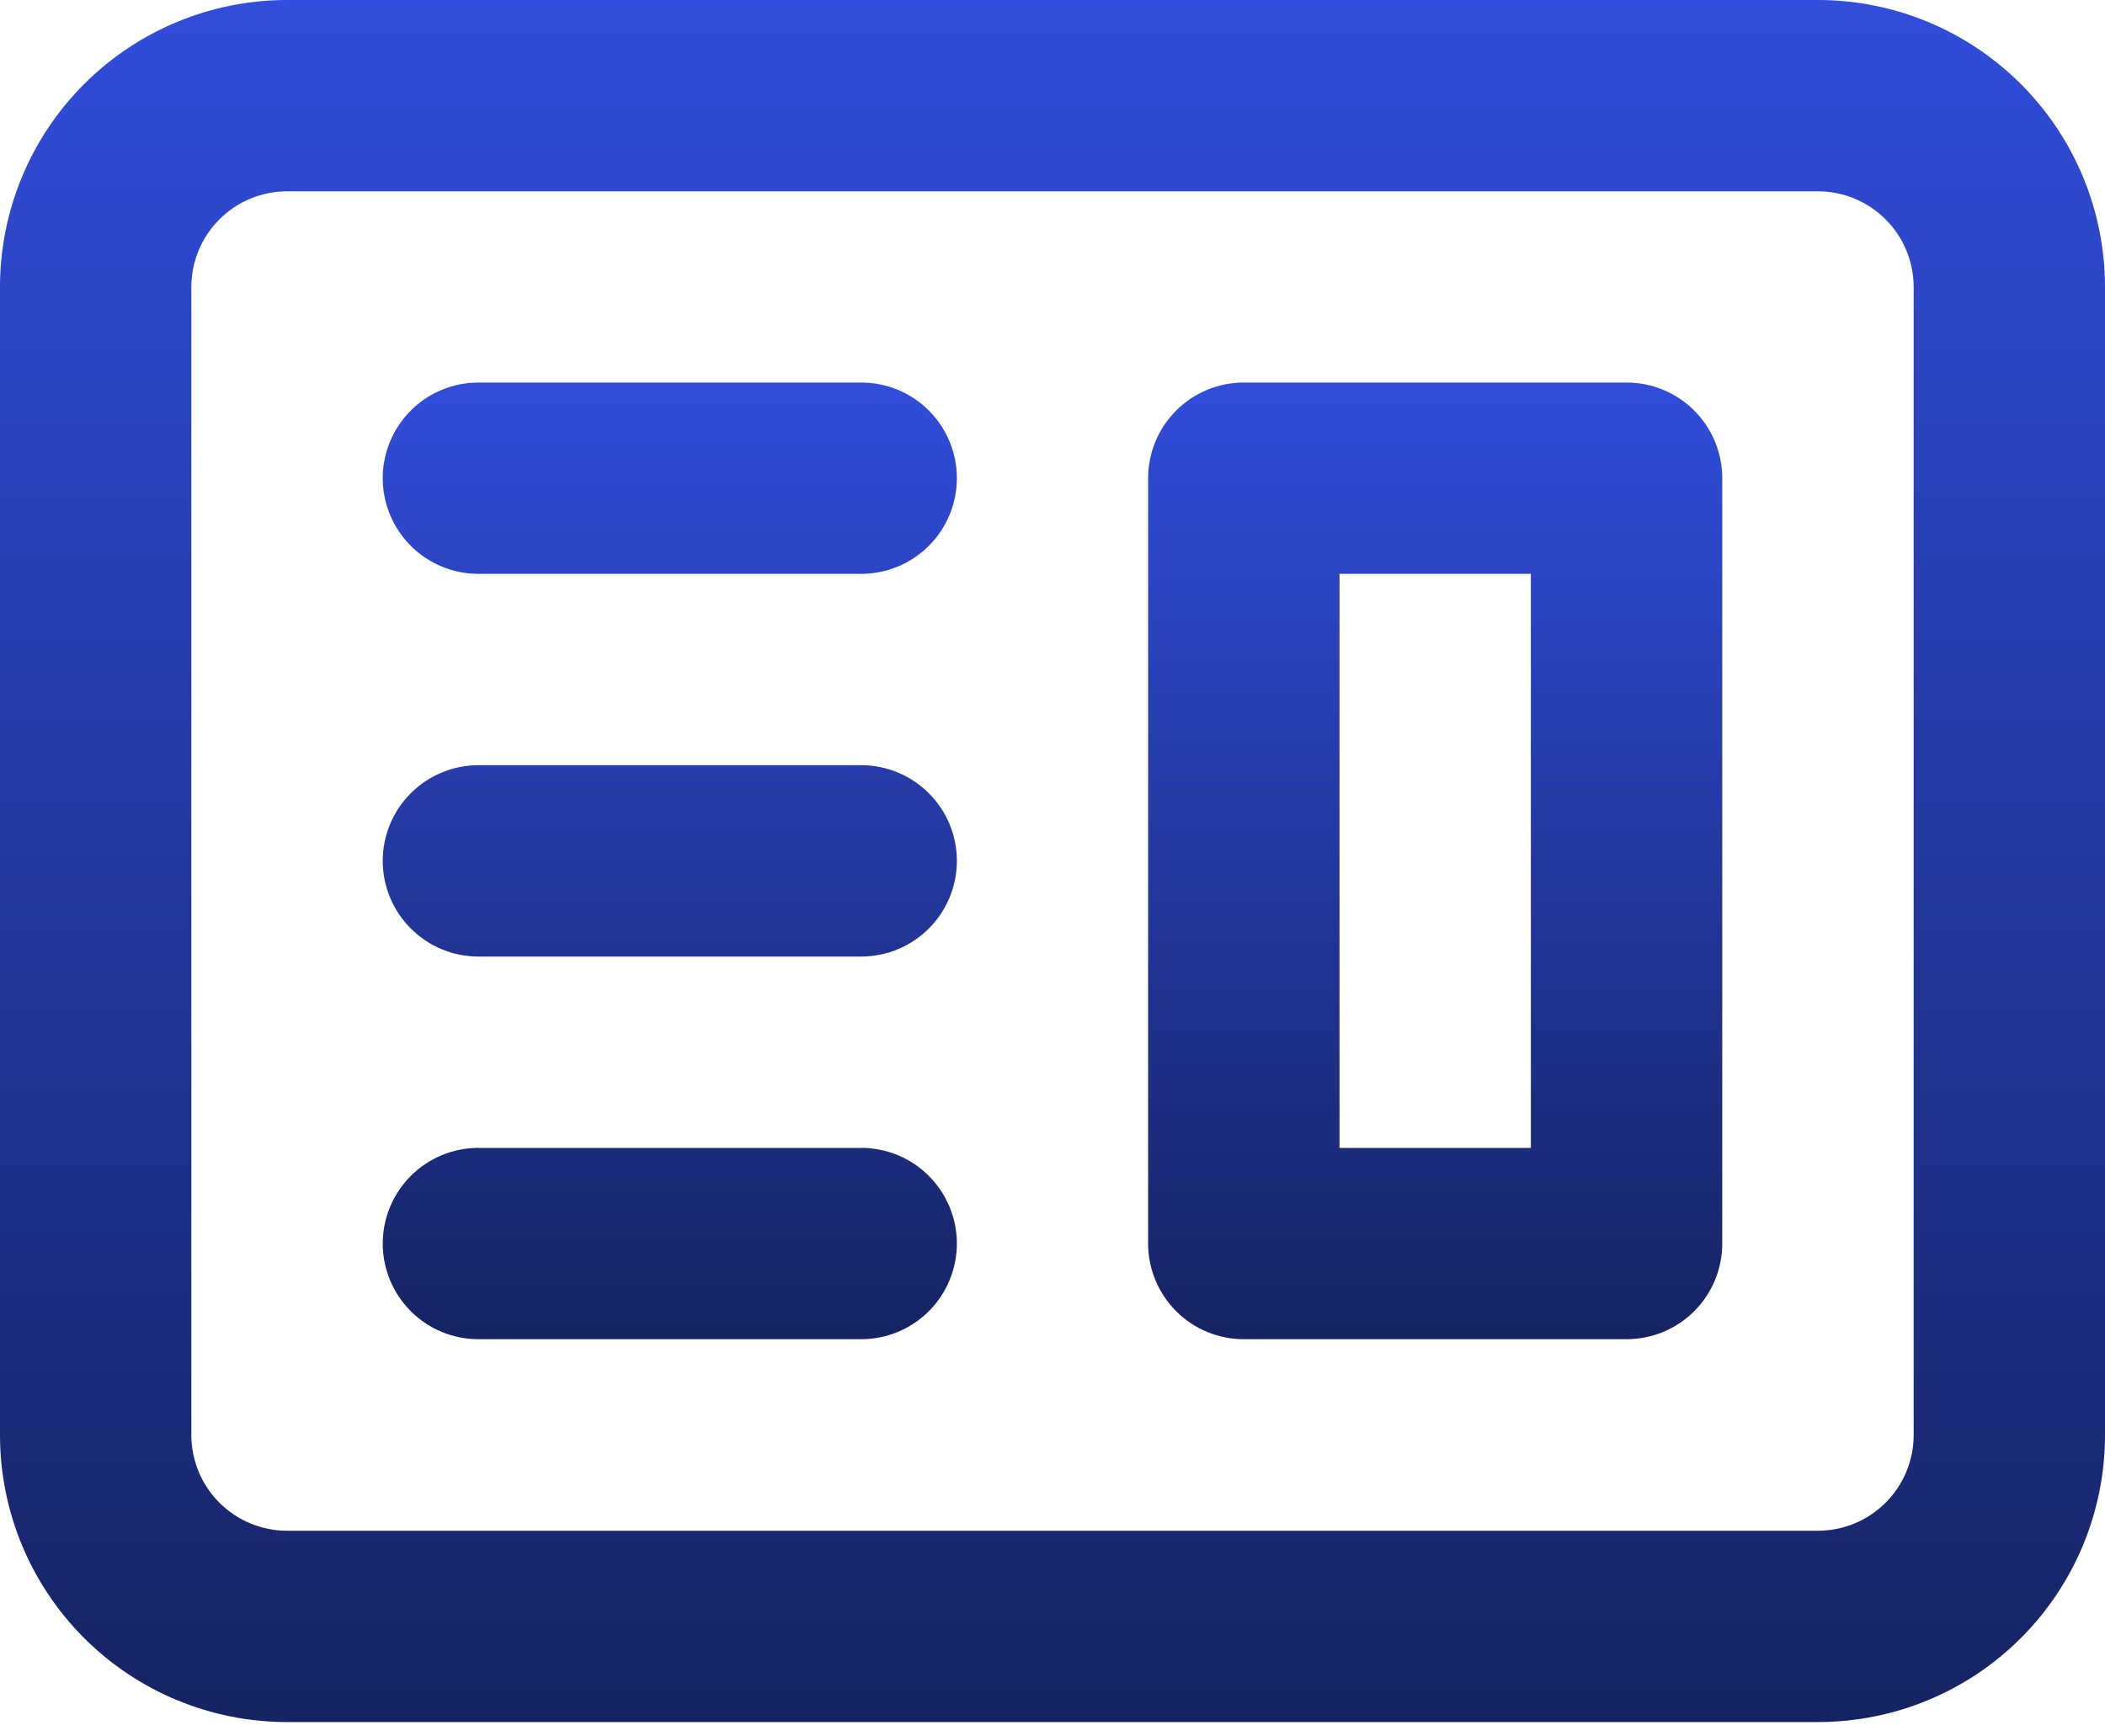
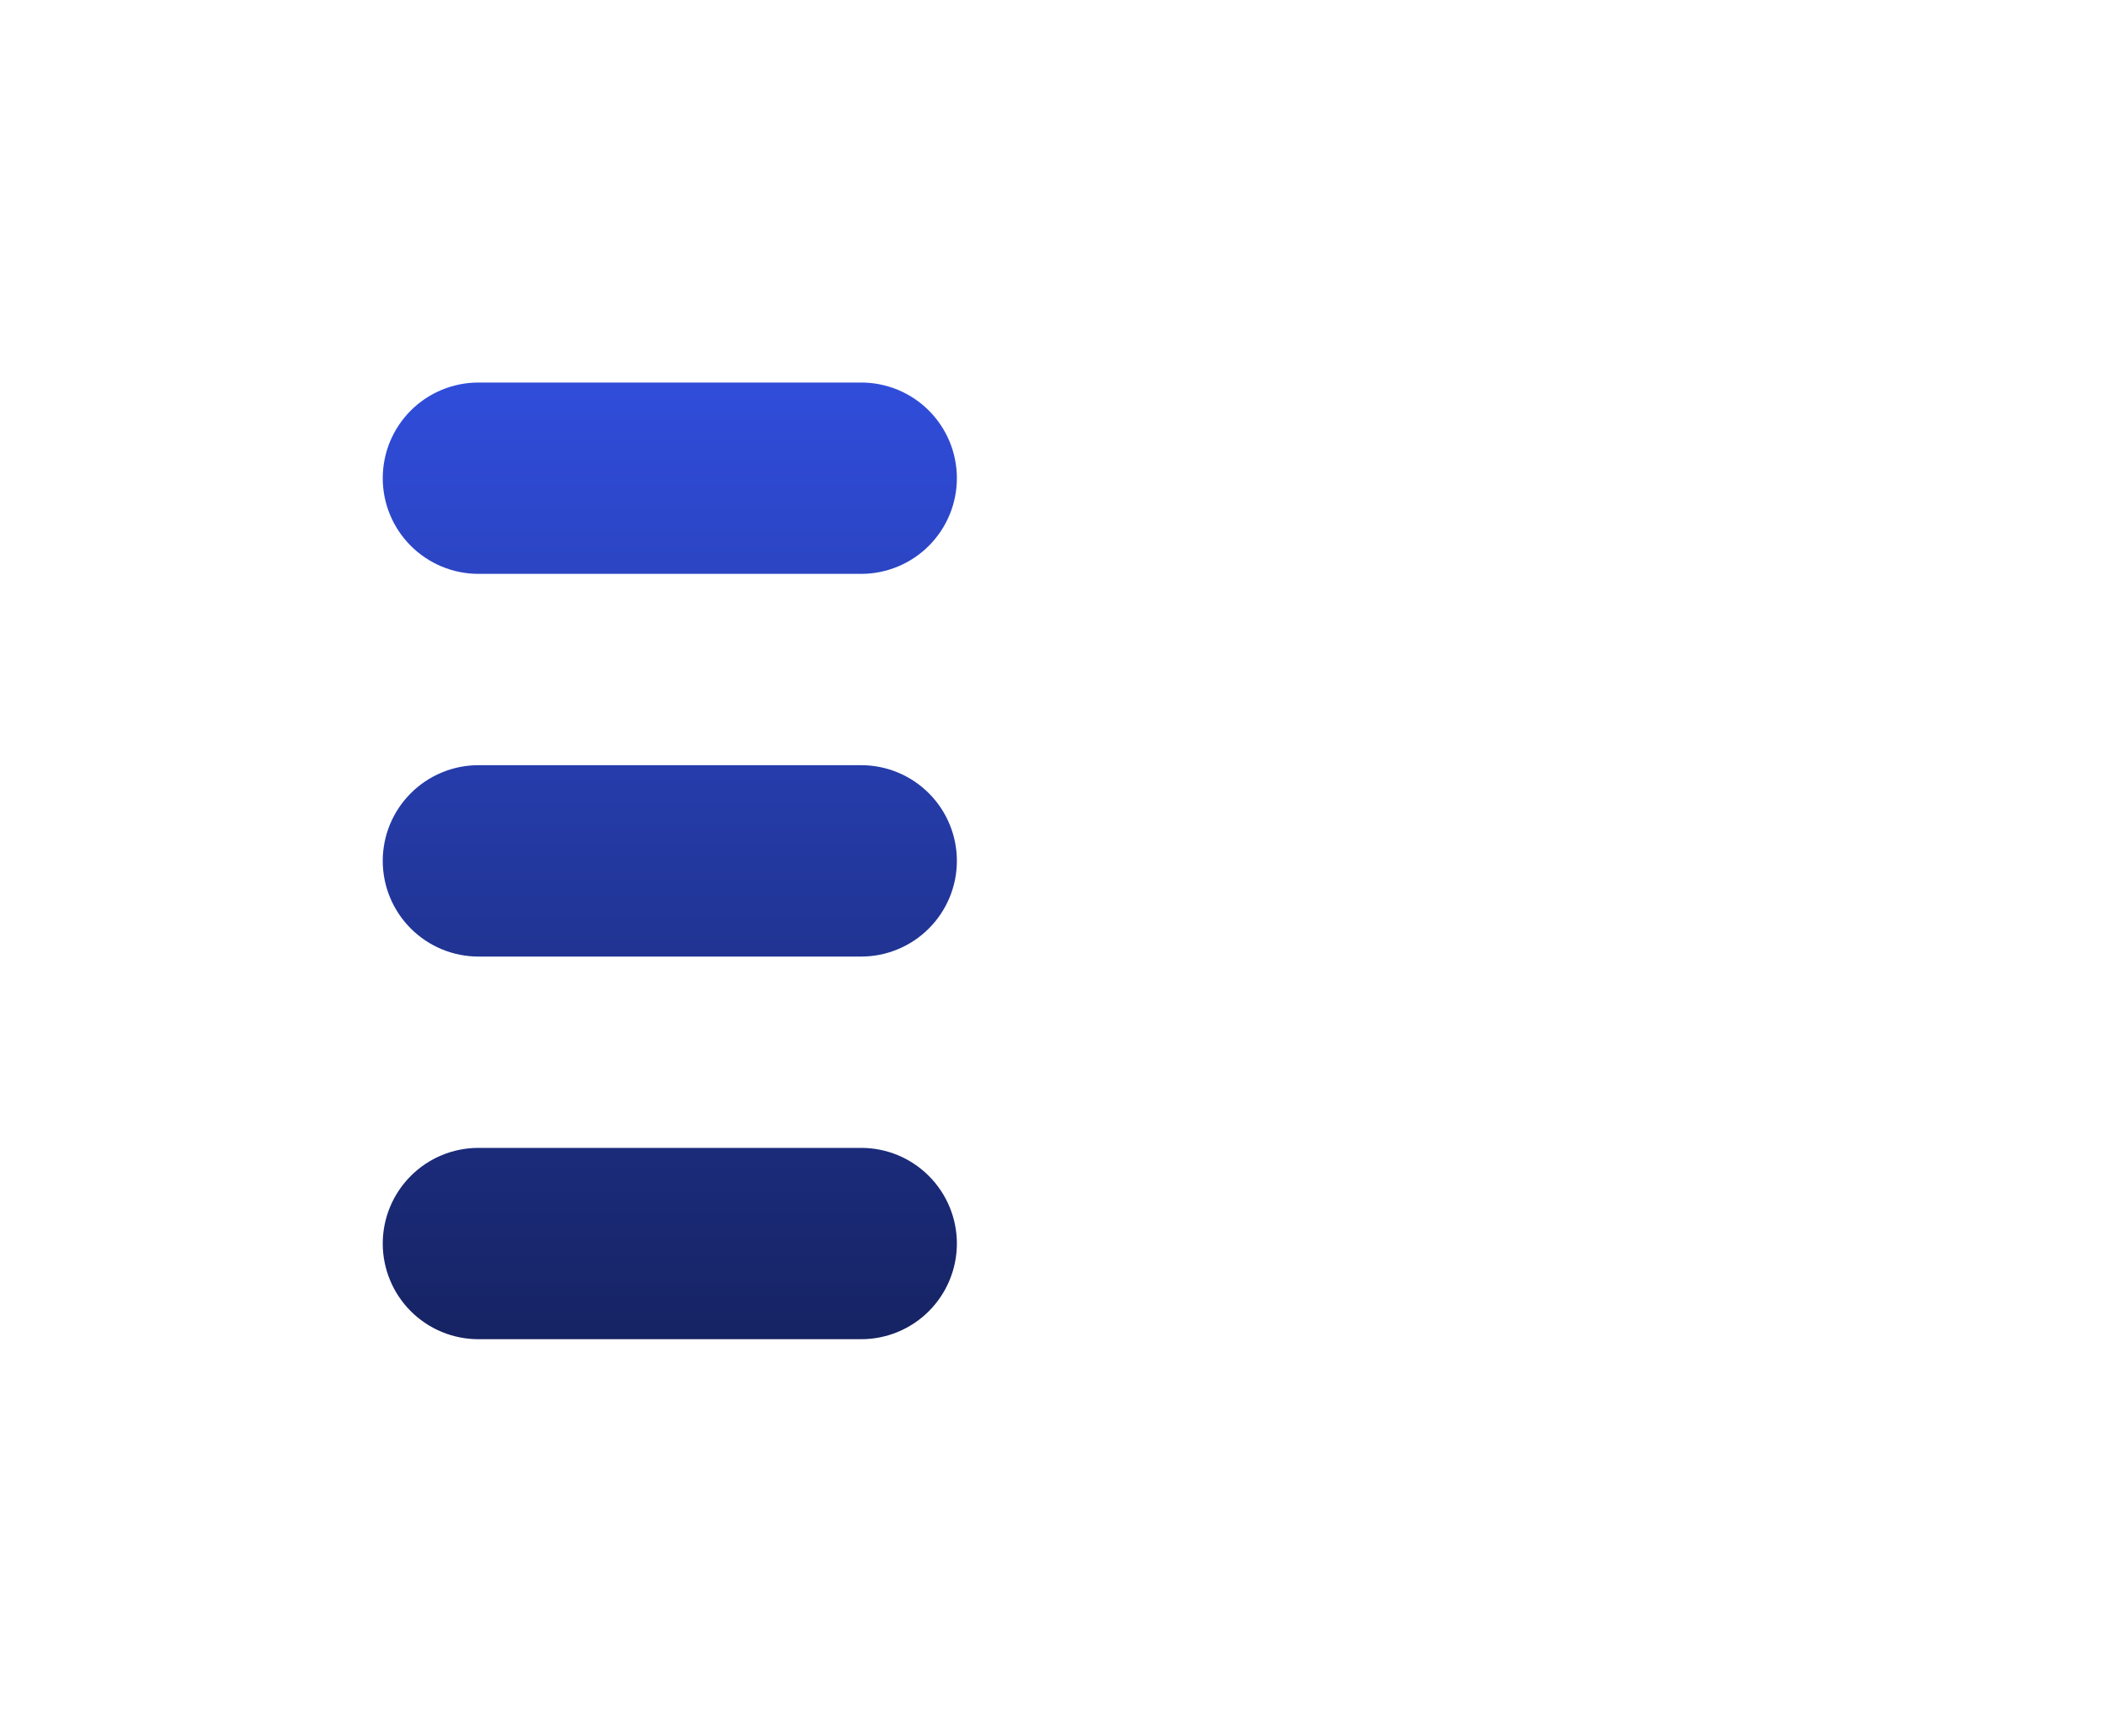
<svg xmlns="http://www.w3.org/2000/svg" width="40" height="33" viewBox="0 0 40 33" fill="none">
-   <path fill-rule="evenodd" clip-rule="evenodd" d="M23.636 7.27C23.153 7.27 22.691 7.461 22.35 7.802C22.009 8.143 21.817 8.605 21.817 9.088V23.633C21.817 24.115 22.009 24.578 22.35 24.919C22.691 25.26 23.153 25.451 23.636 25.451H30.908C31.39 25.451 31.853 25.26 32.194 24.919C32.535 24.578 32.727 24.115 32.727 23.633V9.088C32.727 8.605 32.535 8.143 32.194 7.802C31.853 7.461 31.39 7.27 30.908 7.27H23.636ZM29.09 10.906H25.454V21.815H29.09V10.906Z" fill="url(#paint0_linear_852_1605)" />
  <path d="M9.092 7.27C8.609 7.27 8.147 7.461 7.806 7.802C7.465 8.143 7.273 8.605 7.273 9.088C7.273 9.57 7.465 10.032 7.806 10.373C8.147 10.714 8.609 10.906 9.092 10.906H16.364C16.847 10.906 17.309 10.714 17.65 10.373C17.991 10.032 18.183 9.57 18.183 9.088C18.183 8.605 17.991 8.143 17.65 7.802C17.309 7.461 16.847 7.27 16.364 7.27H9.092ZM9.092 14.542C8.609 14.542 8.147 14.734 7.806 15.075C7.465 15.416 7.273 15.878 7.273 16.36C7.273 16.843 7.465 17.305 7.806 17.646C8.147 17.987 8.609 18.179 9.092 18.179H16.364C16.847 18.179 17.309 17.987 17.65 17.646C17.991 17.305 18.183 16.843 18.183 16.36C18.183 15.878 17.991 15.416 17.65 15.075C17.309 14.734 16.847 14.542 16.364 14.542H9.092ZM7.273 23.633C7.273 23.151 7.465 22.689 7.806 22.348C8.147 22.006 8.609 21.815 9.092 21.815H16.364C16.847 21.815 17.309 22.006 17.65 22.348C17.991 22.689 18.183 23.151 18.183 23.633C18.183 24.115 17.991 24.578 17.65 24.919C17.309 25.26 16.847 25.451 16.364 25.451H9.092C8.609 25.451 8.147 25.26 7.806 24.919C7.465 24.578 7.273 24.115 7.273 23.633Z" fill="url(#paint1_linear_852_1605)" />
-   <path fill-rule="evenodd" clip-rule="evenodd" d="M5.455 0C4.008 0 2.621 0.575 1.598 1.598C0.575 2.621 0 4.008 0 5.455V27.273C0 28.719 0.575 30.107 1.598 31.13C2.621 32.153 4.008 32.727 5.455 32.727H34.545C35.992 32.727 37.38 32.153 38.402 31.13C39.425 30.107 40 28.719 40 27.273V5.455C40 4.008 39.425 2.621 38.402 1.598C37.38 0.575 35.992 0 34.545 0H5.455ZM34.545 3.636H5.455C4.972 3.636 4.51 3.828 4.169 4.169C3.828 4.51 3.636 4.972 3.636 5.455V27.273C3.636 27.755 3.828 28.217 4.169 28.558C4.51 28.899 4.972 29.091 5.455 29.091H34.545C35.028 29.091 35.49 28.899 35.831 28.558C36.172 28.217 36.364 27.755 36.364 27.273V5.455C36.364 4.972 36.172 4.51 35.831 4.169C35.49 3.828 35.028 3.636 34.545 3.636Z" fill="url(#paint2_linear_852_1605)" />
  <defs>
    <linearGradient id="paint0_linear_852_1605" x1="27.272" y1="7.27" x2="27.272" y2="25.451" gradientUnits="userSpaceOnUse">
      <stop stop-color="#304DDB" />
      <stop offset="1" stop-color="#162363" />
    </linearGradient>
    <linearGradient id="paint1_linear_852_1605" x1="12.728" y1="7.27" x2="12.728" y2="25.451" gradientUnits="userSpaceOnUse">
      <stop stop-color="#304DDB" />
      <stop offset="1" stop-color="#162363" />
    </linearGradient>
    <linearGradient id="paint2_linear_852_1605" x1="20" y1="0" x2="20" y2="32.727" gradientUnits="userSpaceOnUse">
      <stop stop-color="#304DDB" />
      <stop offset="1" stop-color="#162363" />
    </linearGradient>
  </defs>
</svg>